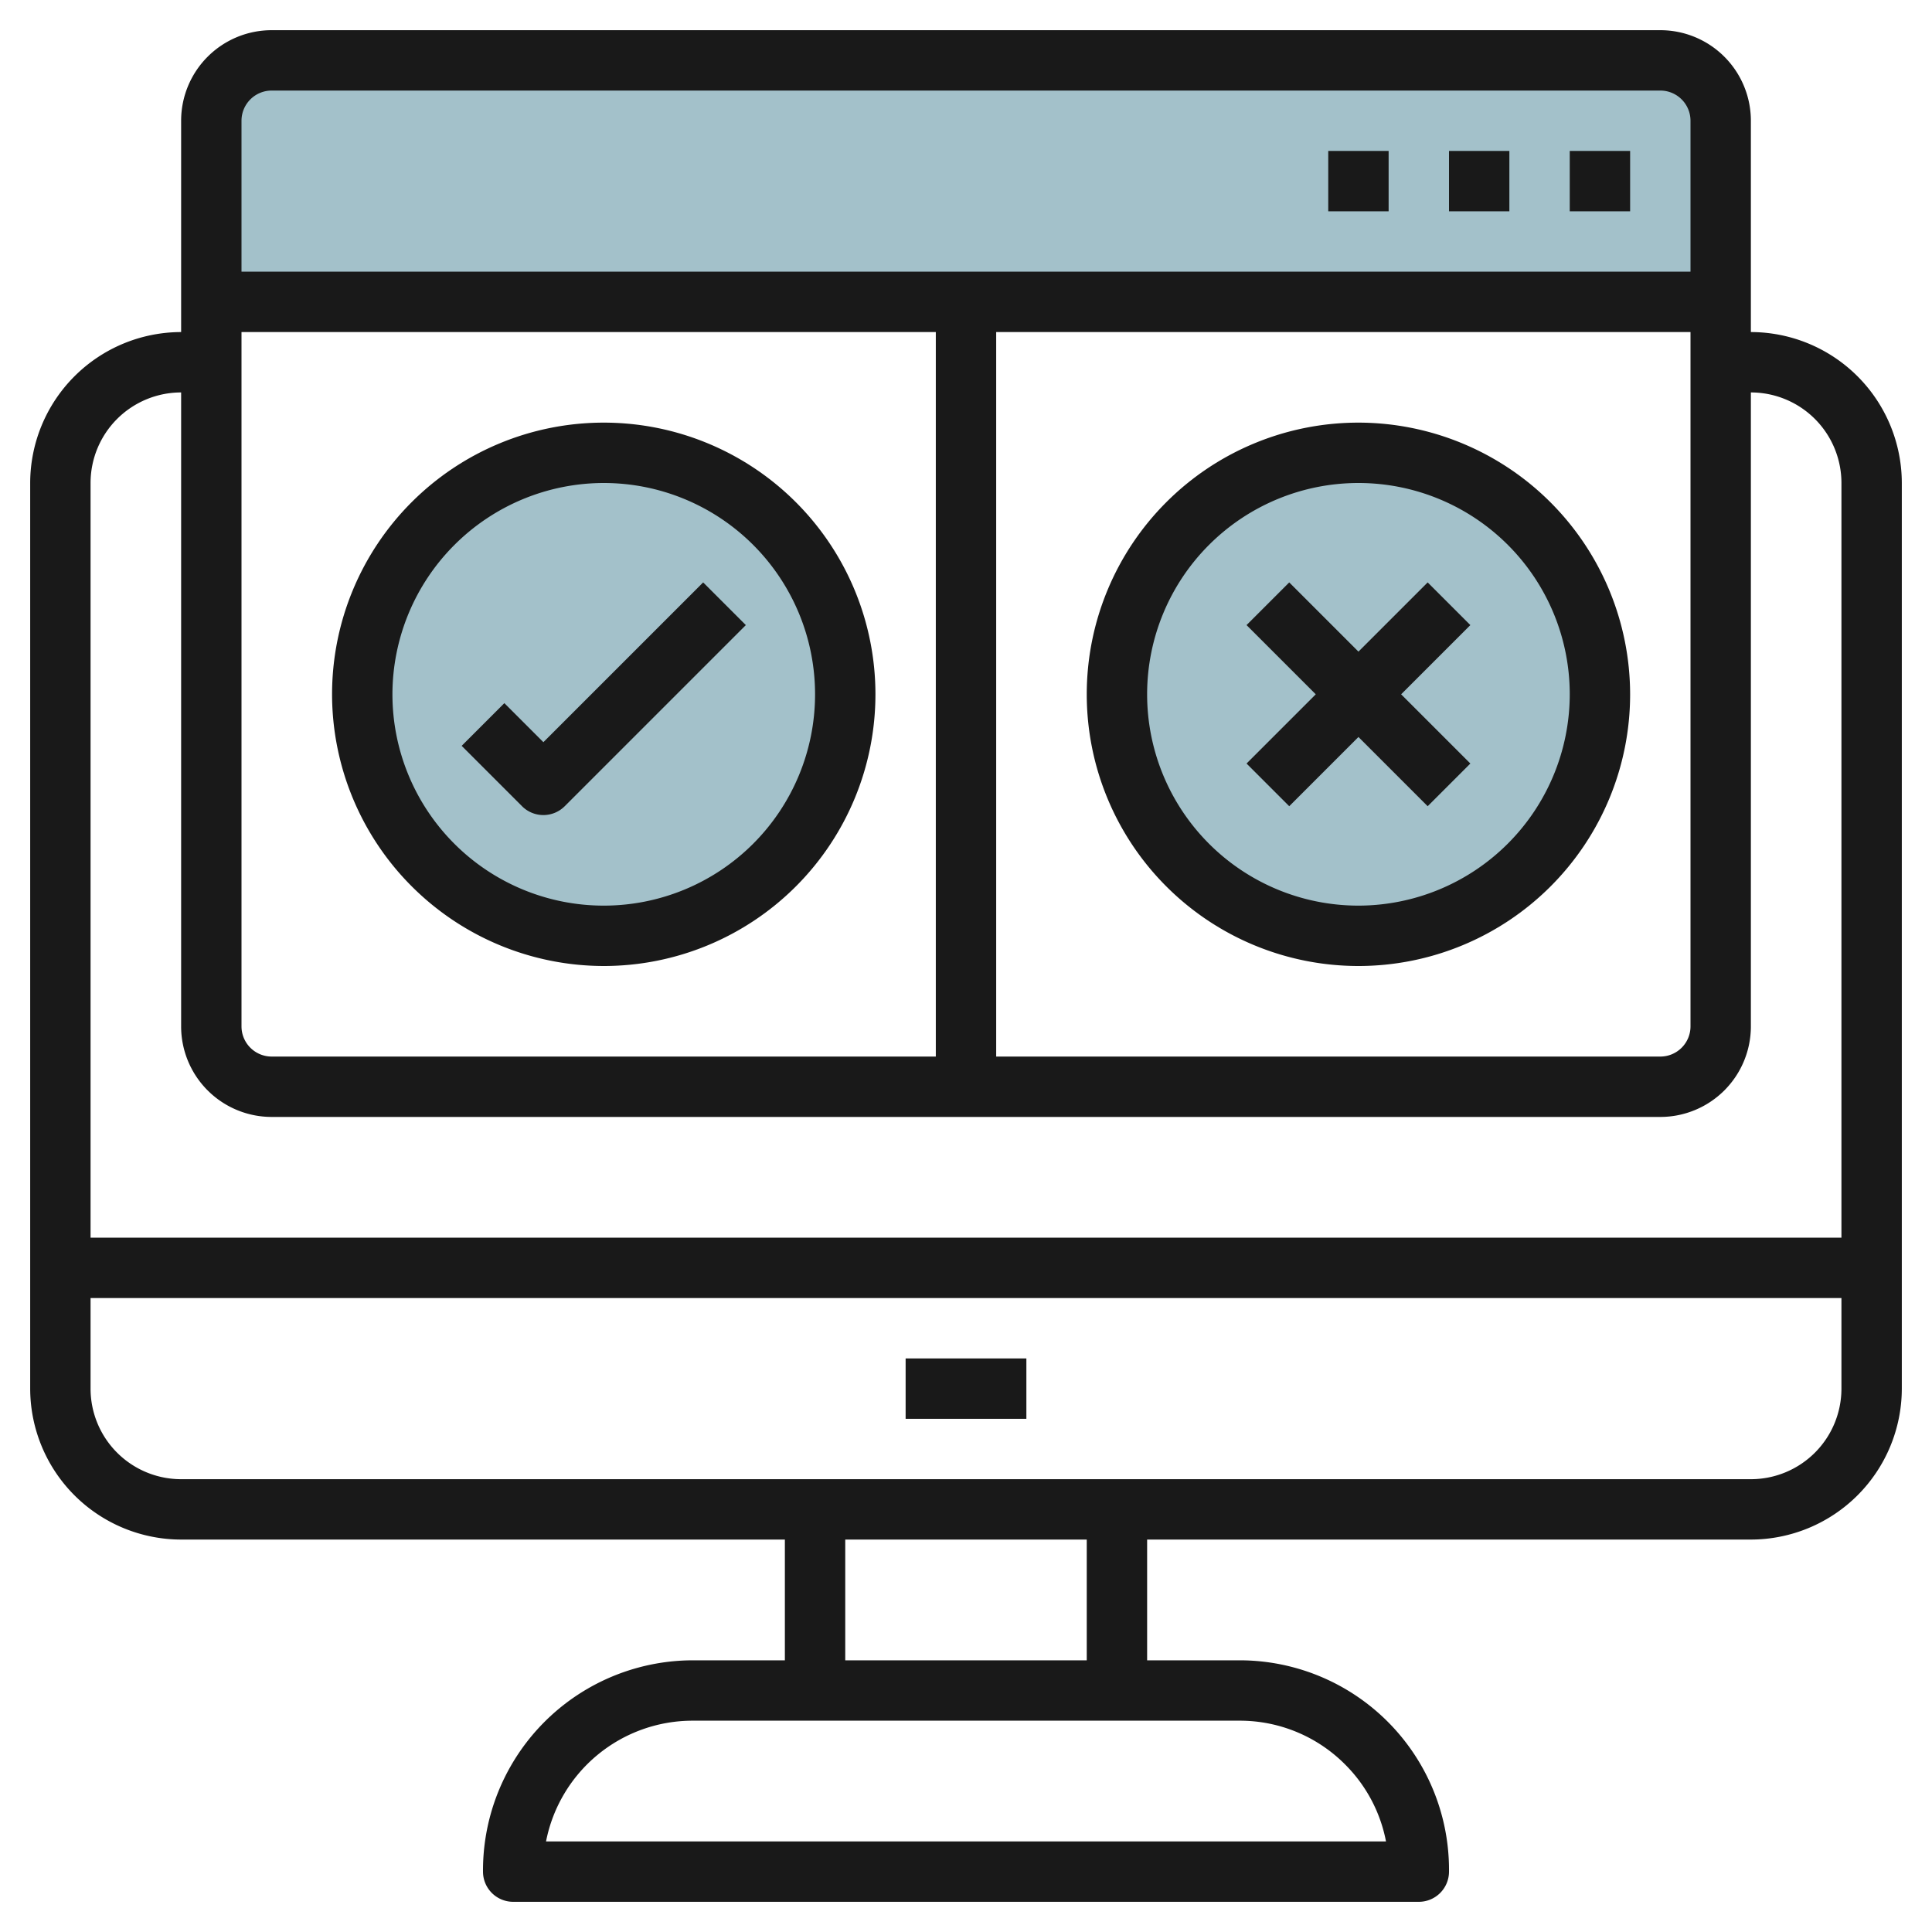
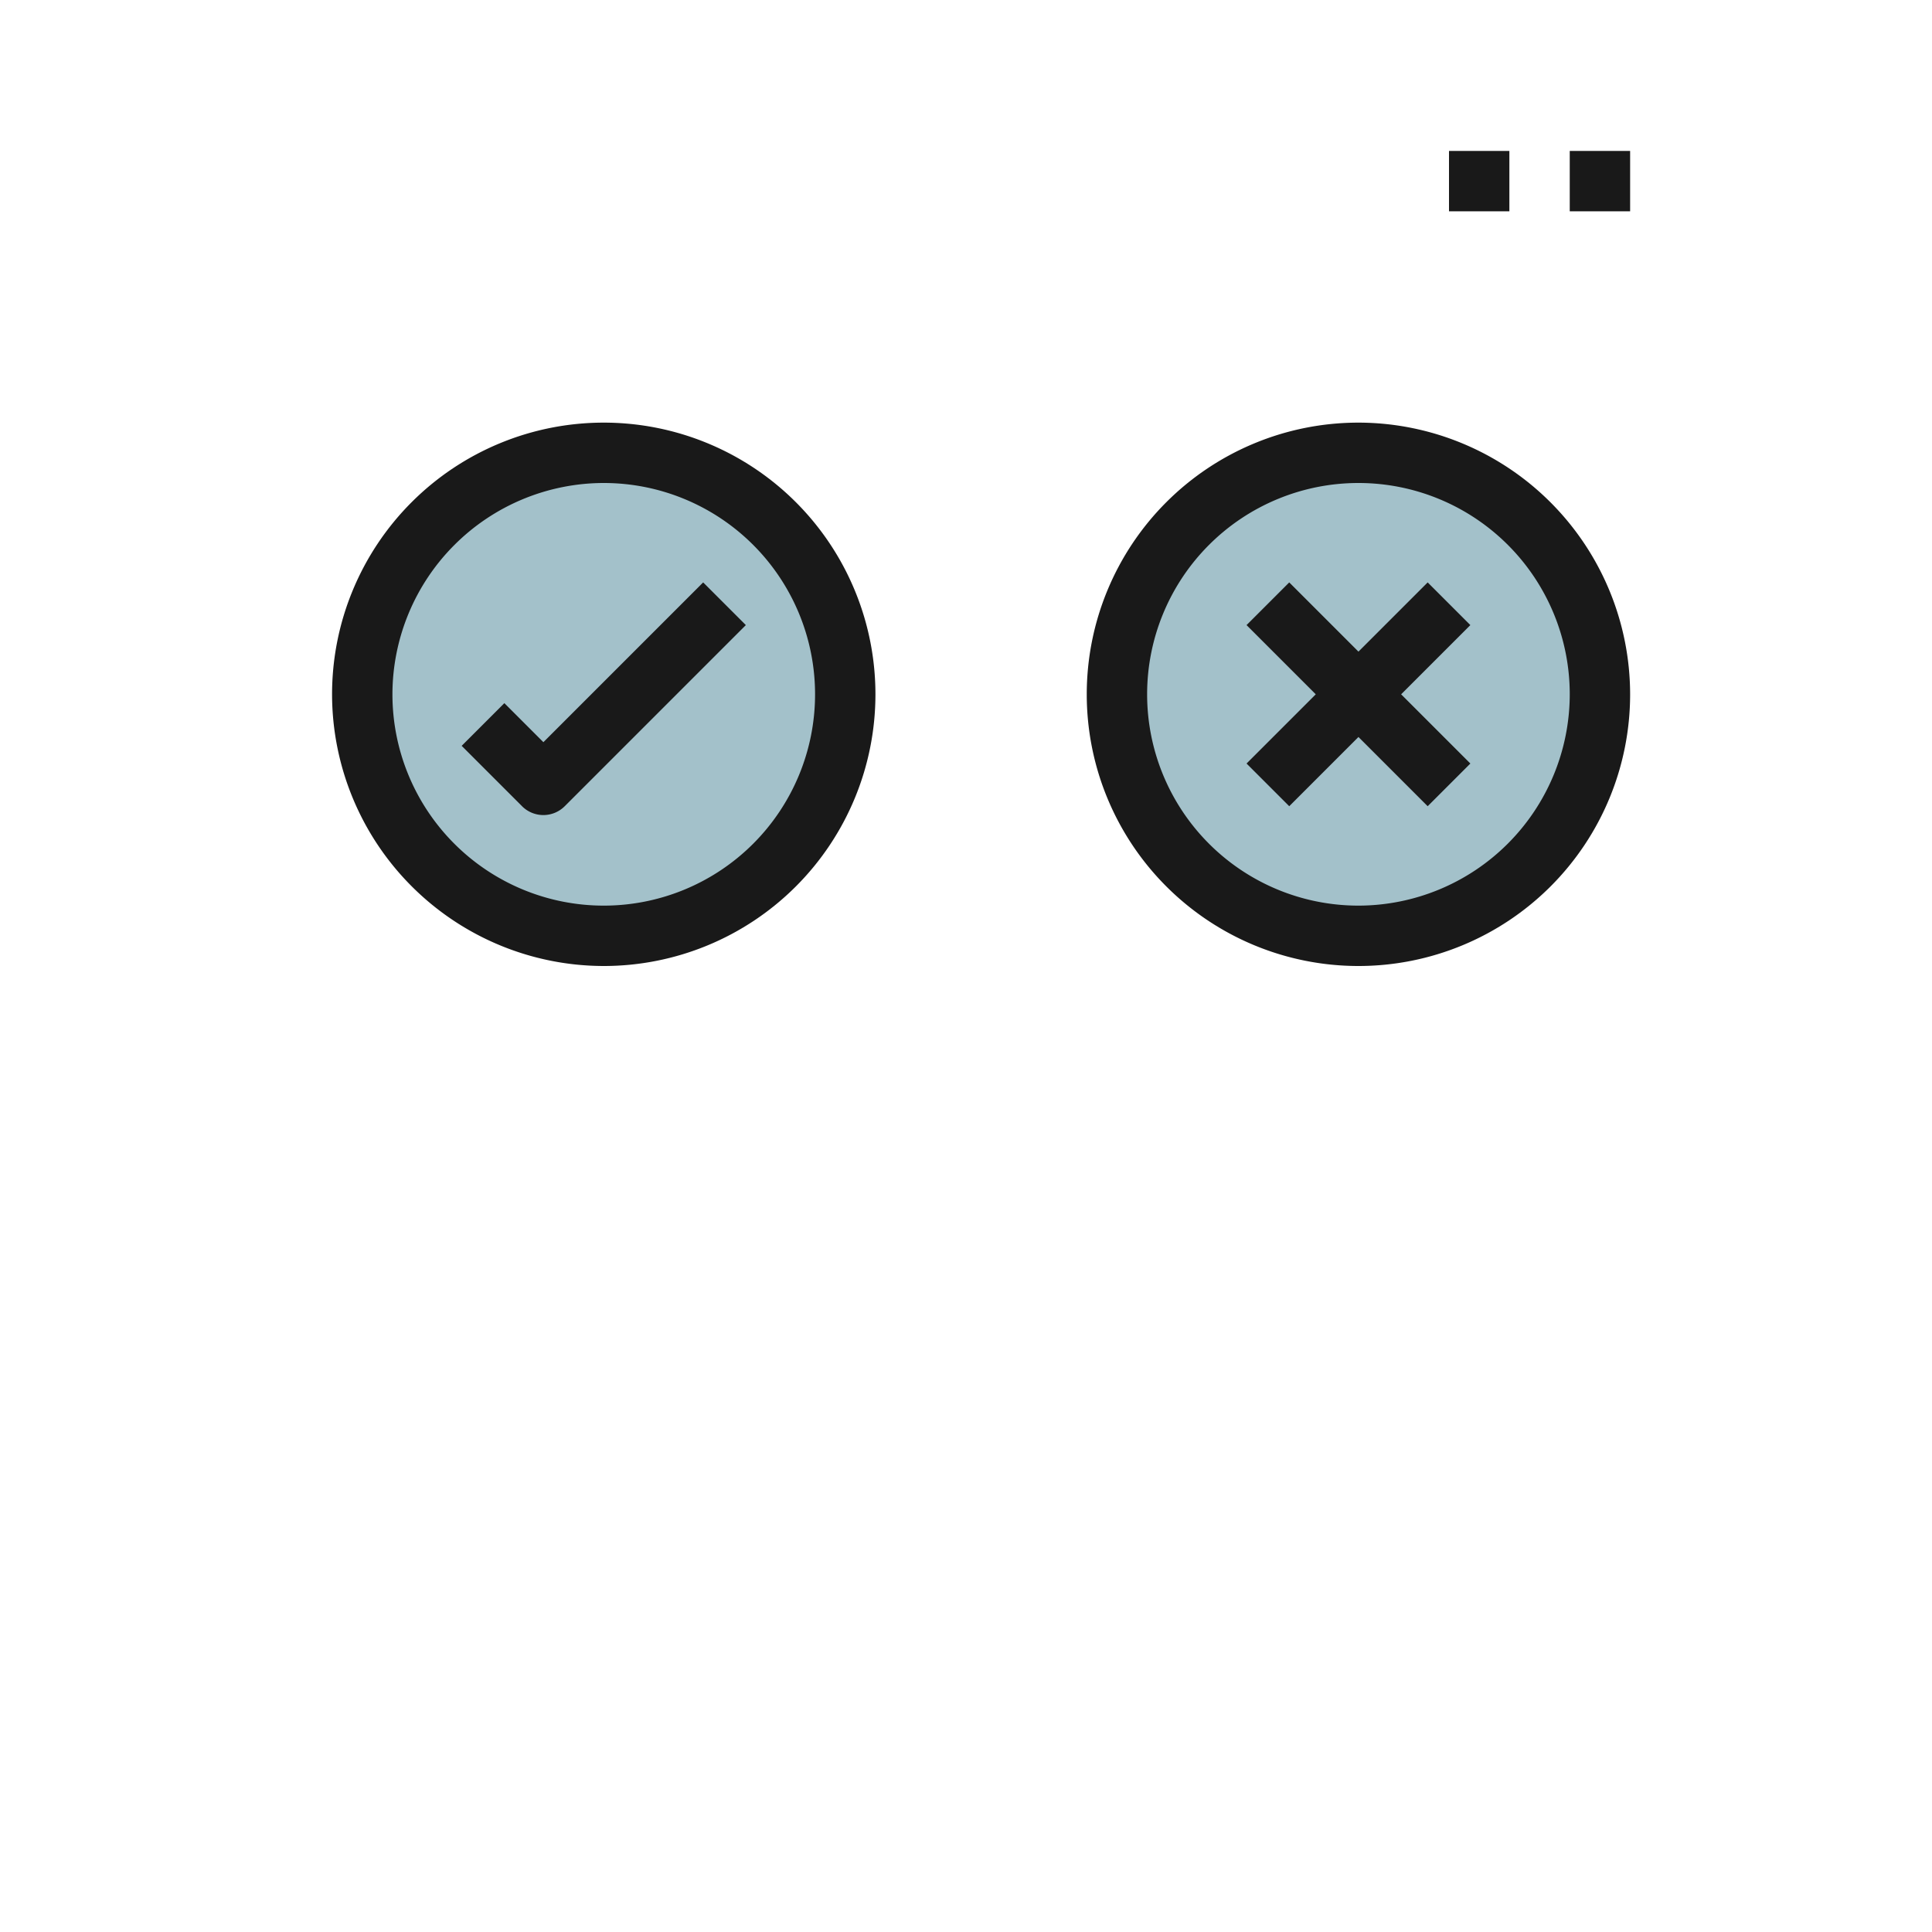
<svg xmlns="http://www.w3.org/2000/svg" id="Layer_3" height="512" viewBox="0 0 64 64" width="512" data-name="Layer 3">
-   <path d="m7 10v-6a2 2 0 0 1 2-2h46a2 2 0 0 1 2 2v6z" fill="#a3c1ca" />
  <circle cx="20" cy="23" fill="#a3c1ca" r="8" />
  <circle cx="45" cy="23" fill="#a3c1ca" r="8" />
  <g fill="#191919">
-     <path d="m30 45h4v2h-4z" />
-     <path d="m58 11v-7a3 3 0 0 0 -3-3h-46a3 3 0 0 0 -3 3v7a5.006 5.006 0 0 0 -5 5v30a5.006 5.006 0 0 0 5 5h20v4h-3.056a6.96 6.96 0 0 0 -6.944 7 1 1 0 0 0 1 1h30a1 1 0 0 0 1-.988 6.938 6.938 0 0 0 -6.944-7.012h-3.056v-4h20a5.006 5.006 0 0 0 5-5v-30a5.006 5.006 0 0 0 -5-5zm-50 0h23v24h-22a1 1 0 0 1 -1-1zm25 0h23v23a1 1 0 0 1 -1 1h-22zm-24-8h46a1 1 0 0 1 1 1v5h-48v-5a1 1 0 0 1 1-1zm-3 10v21a3 3 0 0 0 3 3h46a3 3 0 0 0 3-3v-21a3 3 0 0 1 3 3v25h-58v-25a3 3 0 0 1 3-3zm38.577 45.469a4.9 4.9 0 0 1 1.336 2.531h-27.825a4.949 4.949 0 0 1 4.856-4h18.112a4.916 4.916 0 0 1 3.521 1.469zm-8.577-3.469h-8v-4h8zm22-6h-52a3 3 0 0 1 -3-3v-3h58v3a3 3 0 0 1 -3 3z" />
-     <path d="m44 5h2v2h-2z" />
    <path d="m48 5h2v2h-2z" />
    <path d="m52 5h2v2h-2z" />
    <path d="m20 32a9 9 0 1 0 -9-9 9.01 9.01 0 0 0 9 9zm0-16a7 7 0 1 1 -7 7 7.008 7.008 0 0 1 7-7z" />
    <path d="m45 14a9 9 0 1 0 9 9 9.01 9.01 0 0 0 -9-9zm0 16a7 7 0 1 1 7-7 7.008 7.008 0 0 1 -7 7z" />
    <path d="m18 27a1 1 0 0 0 .707-.293l6-6-1.414-1.414-5.293 5.293-1.293-1.293-1.414 1.414 2 2a1 1 0 0 0 .707.293z" />
    <path d="m47.293 19.293-2.293 2.293-2.293-2.293-1.414 1.414 2.293 2.293-2.293 2.293 1.414 1.414 2.293-2.293 2.293 2.293 1.414-1.414-2.293-2.293 2.293-2.293z" />
  </g>
</svg>